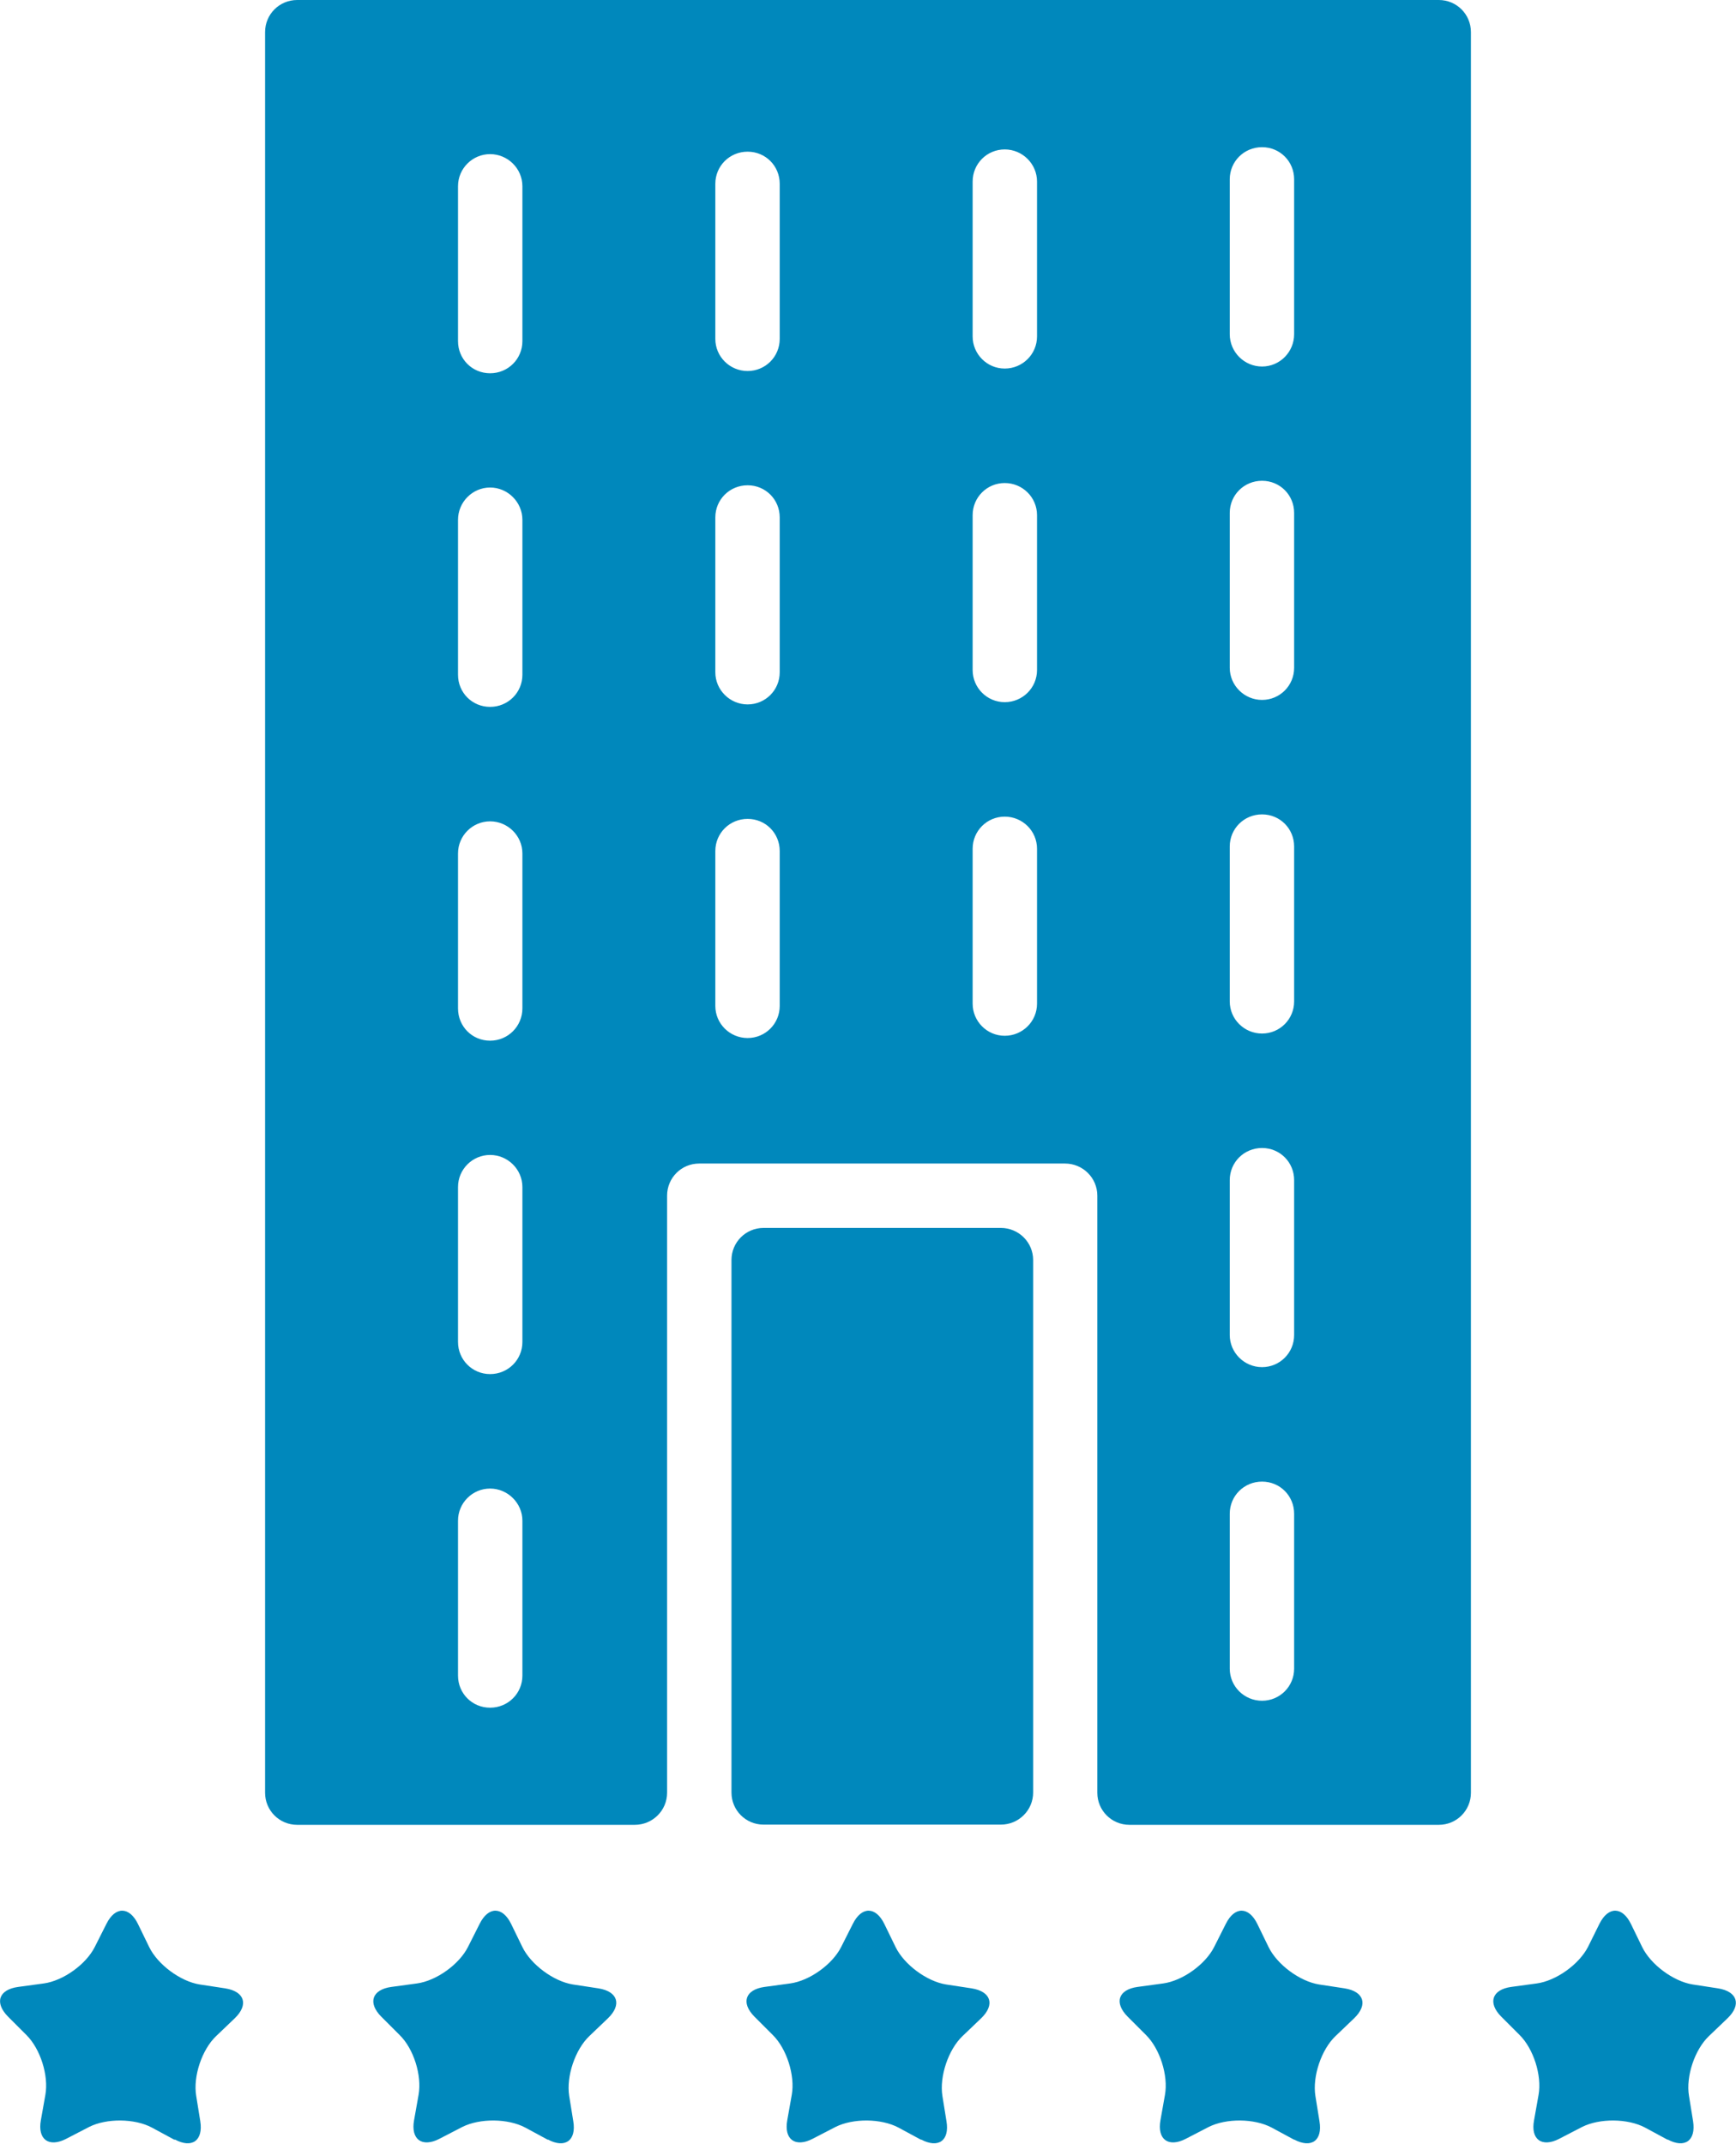
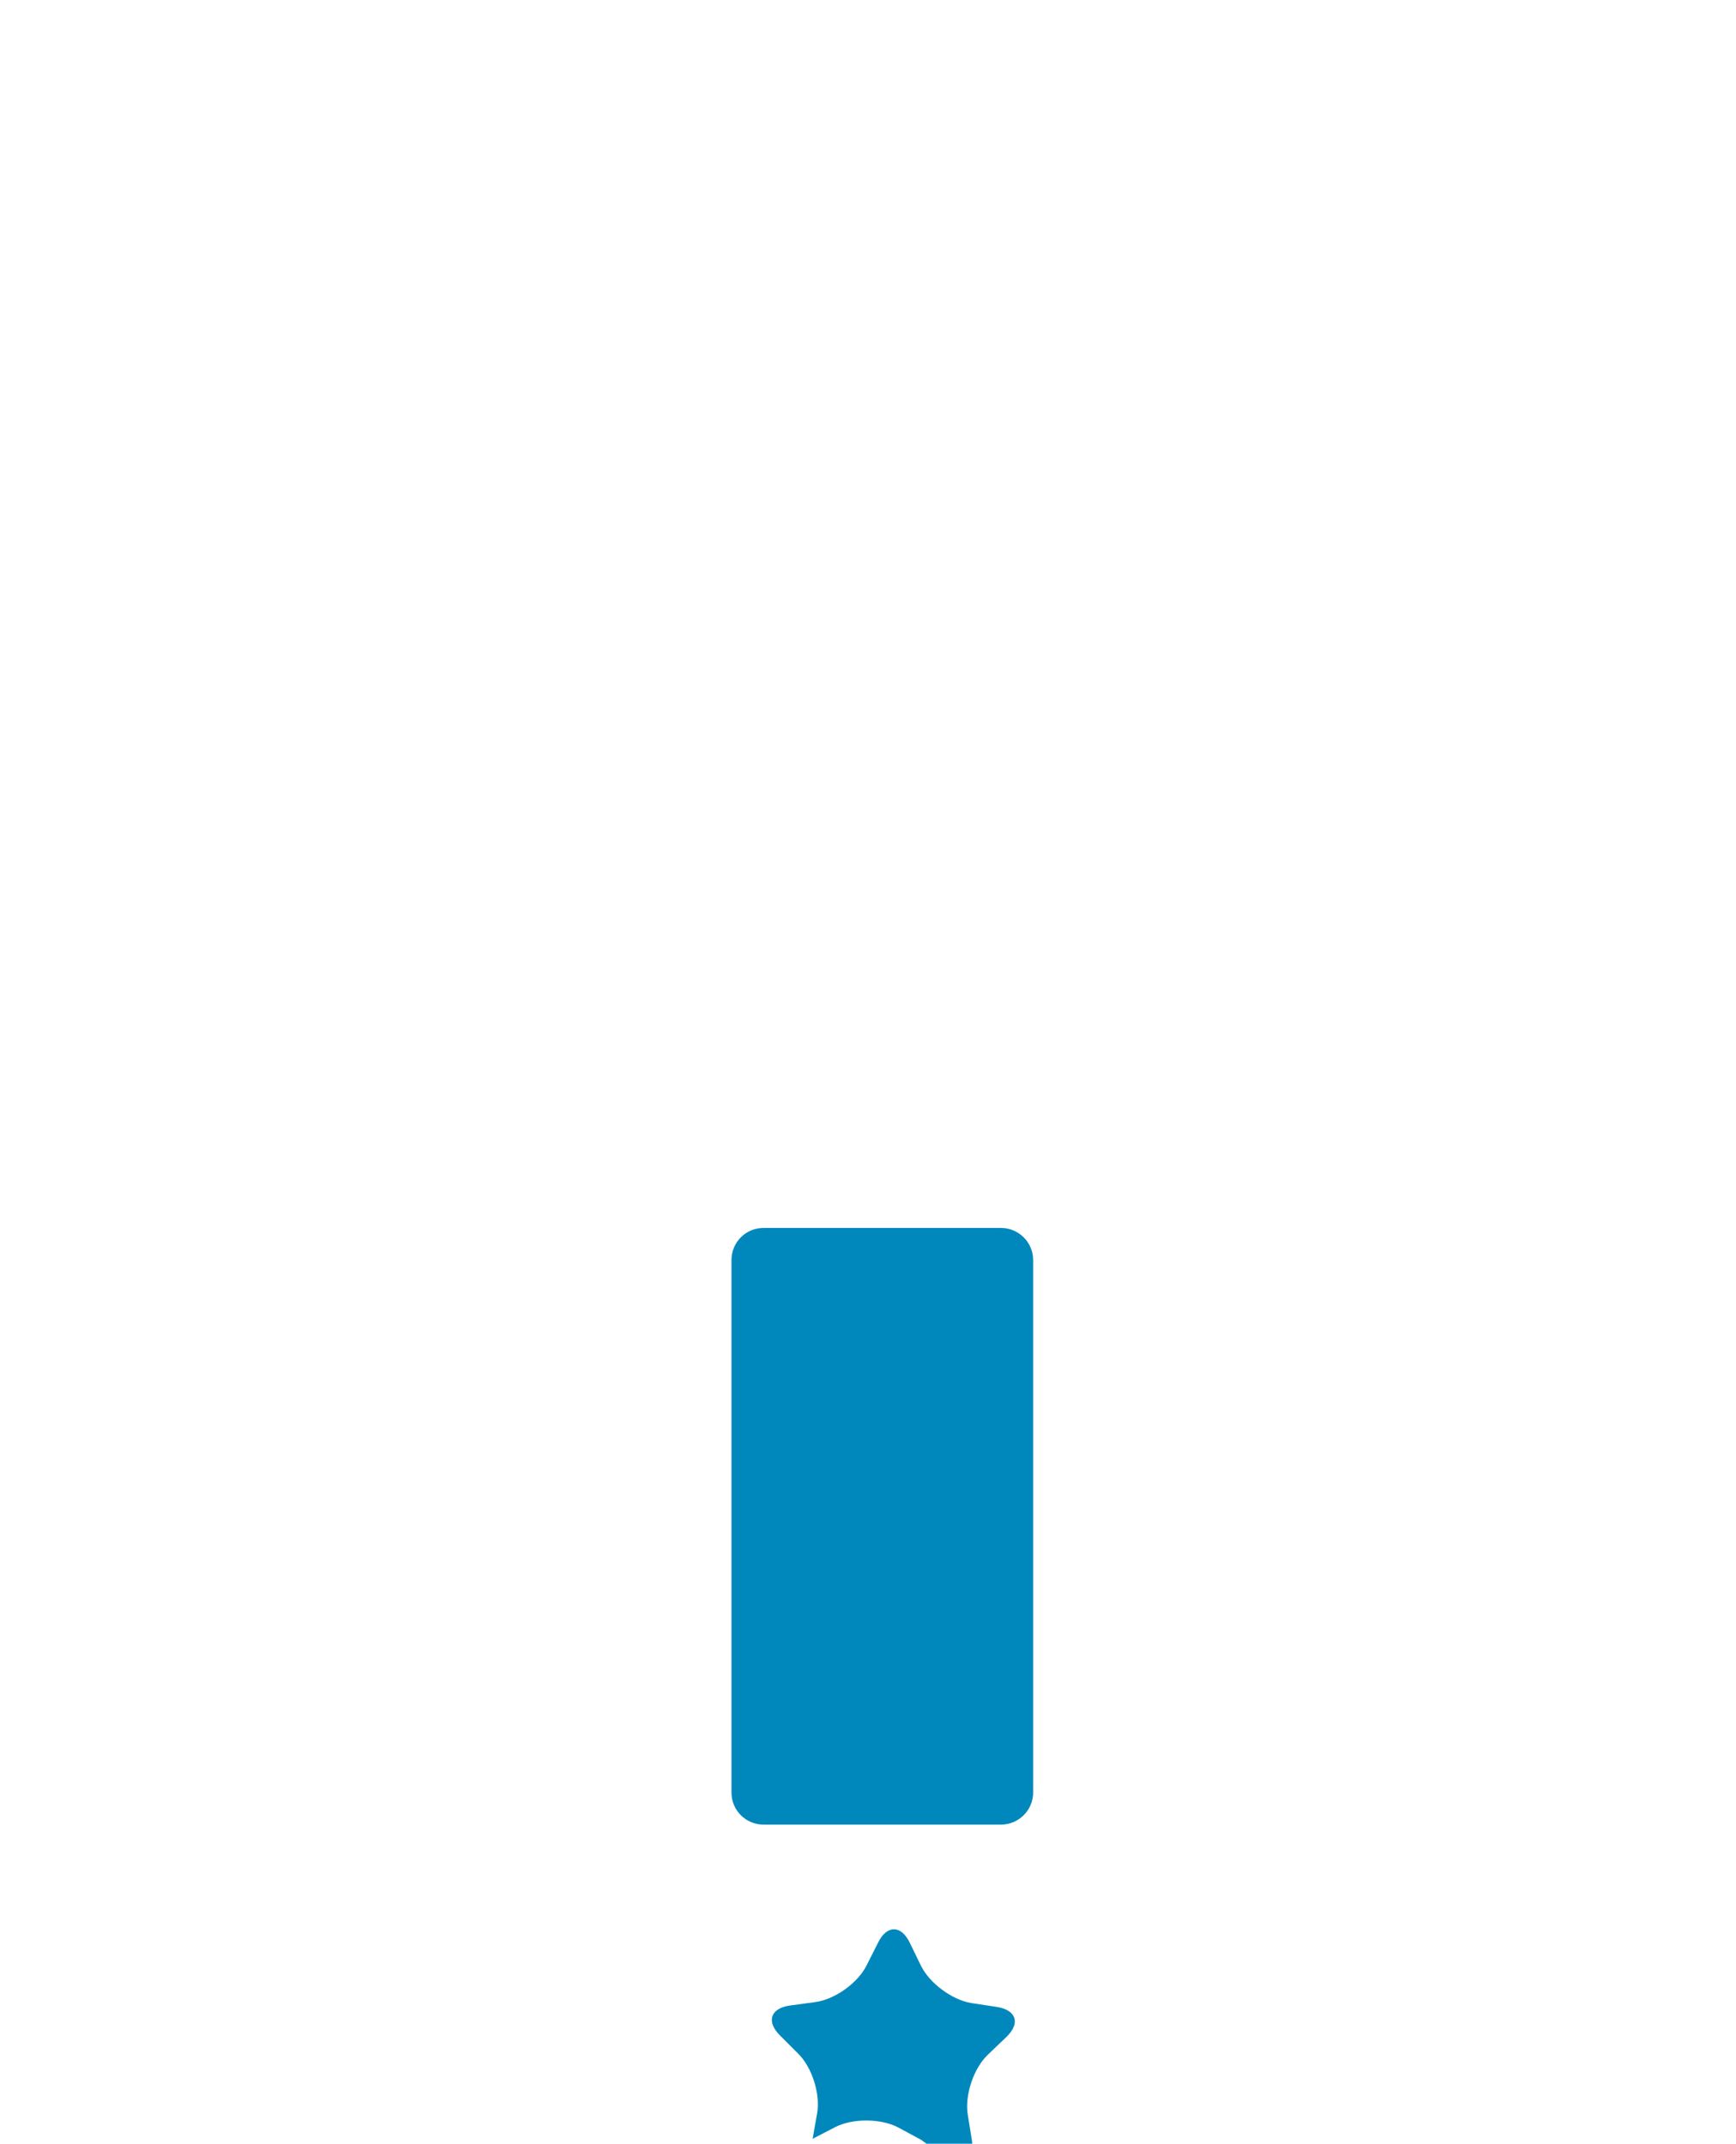
<svg xmlns="http://www.w3.org/2000/svg" id="Layer_2" data-name="Layer 2" viewBox="0 0 84.94 104.87">
  <defs>
    <style>      .cls-1 {        fill: #0088bc;      }    </style>
  </defs>
  <g id="Layer_1-2" data-name="Layer 1">
    <g>
      <g>
        <path class="cls-1" d="M37.36,60.07c-.87,0-1.57.7-1.57,1.57v26.05c0,.87.7,1.57,1.57,1.57h11.61c.87,0,1.58-.7,1.58-1.57v-26.05c0-.87-.71-1.57-1.58-1.57h-11.61Z" />
-         <path class="cls-1" d="M14.54,89.27h16.52c.87,0,1.58-.7,1.58-1.57v-29.21c0-.87.7-1.57,1.57-1.57h17.9c.87,0,1.58.7,1.58,1.57v29.21c0,.87.7,1.57,1.57,1.57h15.14c.87,0,1.57-.7,1.57-1.57V1.57c0-.87-.7-1.57-1.57-1.57H14.54c-.87,0-1.57.7-1.57,1.57v86.13c0,.87.7,1.57,1.57,1.57ZM60.17,8.77c0-.87.7-1.57,1.58-1.57s1.57.7,1.57,1.57v7.58c0,.87-.7,1.58-1.57,1.58s-1.58-.71-1.58-1.58v-7.58ZM60.17,25.09c0-.87.7-1.57,1.58-1.57s1.57.7,1.57,1.57v7.58c0,.87-.7,1.57-1.57,1.57s-1.58-.71-1.58-1.57v-7.58ZM60.17,41.41c0-.87.7-1.57,1.58-1.57s1.57.7,1.57,1.57v7.58c0,.87-.7,1.57-1.57,1.57s-1.58-.7-1.58-1.57v-7.58ZM60.17,57.73c0-.87.7-1.57,1.58-1.57s1.57.7,1.57,1.57v7.58c0,.87-.7,1.57-1.57,1.57s-1.58-.71-1.58-1.57v-7.58ZM60.17,74.05c0-.87.7-1.57,1.58-1.57s1.57.7,1.57,1.57v7.58c0,.87-.7,1.57-1.57,1.57s-1.58-.7-1.58-1.57v-7.58ZM47.59,8.88c0-.87.7-1.57,1.57-1.57s1.58.71,1.58,1.57v7.58c0,.87-.71,1.57-1.58,1.57s-1.57-.71-1.57-1.57v-7.58ZM47.59,25.2c0-.87.7-1.57,1.57-1.57s1.58.7,1.58,1.57v7.58c0,.87-.71,1.57-1.58,1.57s-1.57-.71-1.57-1.57v-7.58ZM47.59,41.52c0-.87.7-1.57,1.57-1.57s1.58.7,1.58,1.57v7.58c0,.87-.71,1.57-1.58,1.57s-1.57-.71-1.57-1.57v-7.58ZM35,8.99c0-.87.7-1.57,1.58-1.57s1.57.7,1.57,1.57v7.59c0,.87-.7,1.57-1.57,1.57s-1.58-.7-1.58-1.57v-7.59ZM35,25.31c0-.87.7-1.57,1.58-1.57s1.57.7,1.57,1.57v7.58c0,.87-.7,1.57-1.57,1.57s-1.58-.71-1.58-1.57v-7.58ZM35,41.63c0-.87.7-1.57,1.58-1.57s1.57.7,1.57,1.57v7.58c0,.87-.7,1.57-1.57,1.57s-1.58-.7-1.58-1.57v-7.58ZM22.41,9.11c0-.87.71-1.57,1.57-1.57s1.58.7,1.58,1.57v7.58c0,.87-.7,1.57-1.58,1.57s-1.57-.7-1.57-1.57v-7.58ZM22.41,25.43c0-.87.71-1.58,1.57-1.58s1.58.71,1.58,1.58v7.58c0,.87-.7,1.57-1.58,1.57s-1.57-.7-1.57-1.57v-7.58ZM22.41,41.75c0-.87.71-1.57,1.57-1.57s1.58.7,1.58,1.57v7.58c0,.87-.7,1.58-1.58,1.58s-1.57-.7-1.57-1.58v-7.58ZM22.41,58.07c0-.87.71-1.57,1.57-1.57s1.58.7,1.58,1.57v7.58c0,.87-.7,1.57-1.58,1.57s-1.57-.71-1.57-1.57v-7.58ZM22.41,74.39c0-.87.71-1.57,1.57-1.57s1.58.71,1.58,1.57v7.58c0,.87-.7,1.57-1.58,1.57s-1.57-.7-1.57-1.57v-7.58Z" />
      </g>
      <g>
-         <path class="cls-1" d="M8.54,104.68l-1.11-.6c-.84-.45-2.22-.46-3.07-.03l-1.12.58c-.85.44-1.41.03-1.24-.91l.22-1.24c.17-.95-.25-2.26-.93-2.93l-.89-.89c-.68-.68-.47-1.33.49-1.46l1.25-.17c.95-.13,2.07-.93,2.5-1.79l.57-1.13c.43-.86,1.12-.85,1.54.01l.55,1.13c.42.86,1.53,1.68,2.47,1.83l1.25.19c.95.15,1.16.8.46,1.47l-.91.87c-.69.66-1.13,1.97-.97,2.92l.2,1.24c.15.95-.41,1.35-1.25.89Z" />
-         <path class="cls-1" d="M26.81,104.68l-1.11-.6c-.85-.45-2.22-.46-3.08-.03l-1.12.58c-.85.44-1.41.03-1.24-.91l.22-1.24c.17-.95-.24-2.26-.93-2.93l-.89-.89c-.68-.68-.46-1.33.49-1.46l1.25-.17c.95-.13,2.07-.93,2.5-1.79l.57-1.13c.43-.86,1.12-.85,1.54.01l.55,1.13c.42.86,1.53,1.68,2.47,1.83l1.25.19c.95.15,1.16.8.46,1.47l-.91.87c-.69.66-1.13,1.97-.98,2.92l.2,1.24c.16.95-.41,1.35-1.25.89Z" />
-         <path class="cls-1" d="M45.07,104.68l-1.11-.6c-.85-.45-2.22-.46-3.08-.03l-1.12.58c-.85.44-1.41.03-1.24-.91l.22-1.24c.17-.95-.25-2.26-.93-2.93l-.89-.89c-.68-.68-.46-1.33.49-1.46l1.25-.17c.95-.13,2.07-.93,2.5-1.79l.57-1.13c.43-.86,1.12-.85,1.54.01l.55,1.13c.42.86,1.53,1.68,2.47,1.83l1.25.19c.95.15,1.16.8.46,1.47l-.91.87c-.69.66-1.13,1.97-.98,2.92l.2,1.24c.16.95-.4,1.35-1.25.89Z" />
-         <path class="cls-1" d="M63.33,104.68l-1.11-.6c-.85-.45-2.22-.46-3.08-.03l-1.12.58c-.85.44-1.41.03-1.24-.91l.22-1.24c.17-.95-.25-2.26-.93-2.93l-.89-.89c-.68-.68-.47-1.33.48-1.46l1.25-.17c.95-.13,2.07-.93,2.5-1.79l.57-1.13c.43-.86,1.12-.85,1.54.01l.55,1.13c.42.86,1.53,1.68,2.47,1.83l1.25.19c.95.15,1.16.8.46,1.47l-.91.87c-.69.66-1.13,1.97-.98,2.92l.2,1.24c.16.95-.4,1.35-1.25.89Z" />
-         <path class="cls-1" d="M81.6,104.68l-1.11-.6c-.85-.45-2.22-.46-3.08-.03l-1.12.58c-.85.44-1.41.03-1.23-.91l.22-1.24c.17-.95-.25-2.26-.93-2.93l-.89-.89c-.68-.68-.46-1.33.48-1.46l1.25-.17c.95-.13,2.07-.93,2.51-1.79l.56-1.13c.43-.86,1.12-.85,1.54.01l.55,1.13c.42.86,1.53,1.68,2.47,1.83l1.24.19c.95.15,1.16.8.46,1.47l-.91.87c-.69.66-1.13,1.97-.97,2.92l.2,1.24c.15.95-.41,1.35-1.25.89Z" />
+         <path class="cls-1" d="M45.07,104.68l-1.11-.6c-.85-.45-2.22-.46-3.08-.03l-1.12.58l.22-1.24c.17-.95-.25-2.26-.93-2.93l-.89-.89c-.68-.68-.46-1.33.49-1.46l1.25-.17c.95-.13,2.07-.93,2.5-1.79l.57-1.13c.43-.86,1.12-.85,1.54.01l.55,1.13c.42.86,1.53,1.68,2.47,1.83l1.25.19c.95.15,1.16.8.46,1.47l-.91.87c-.69.66-1.13,1.97-.98,2.92l.2,1.24c.16.95-.4,1.35-1.25.89Z" />
      </g>
    </g>
  </g>
</svg>